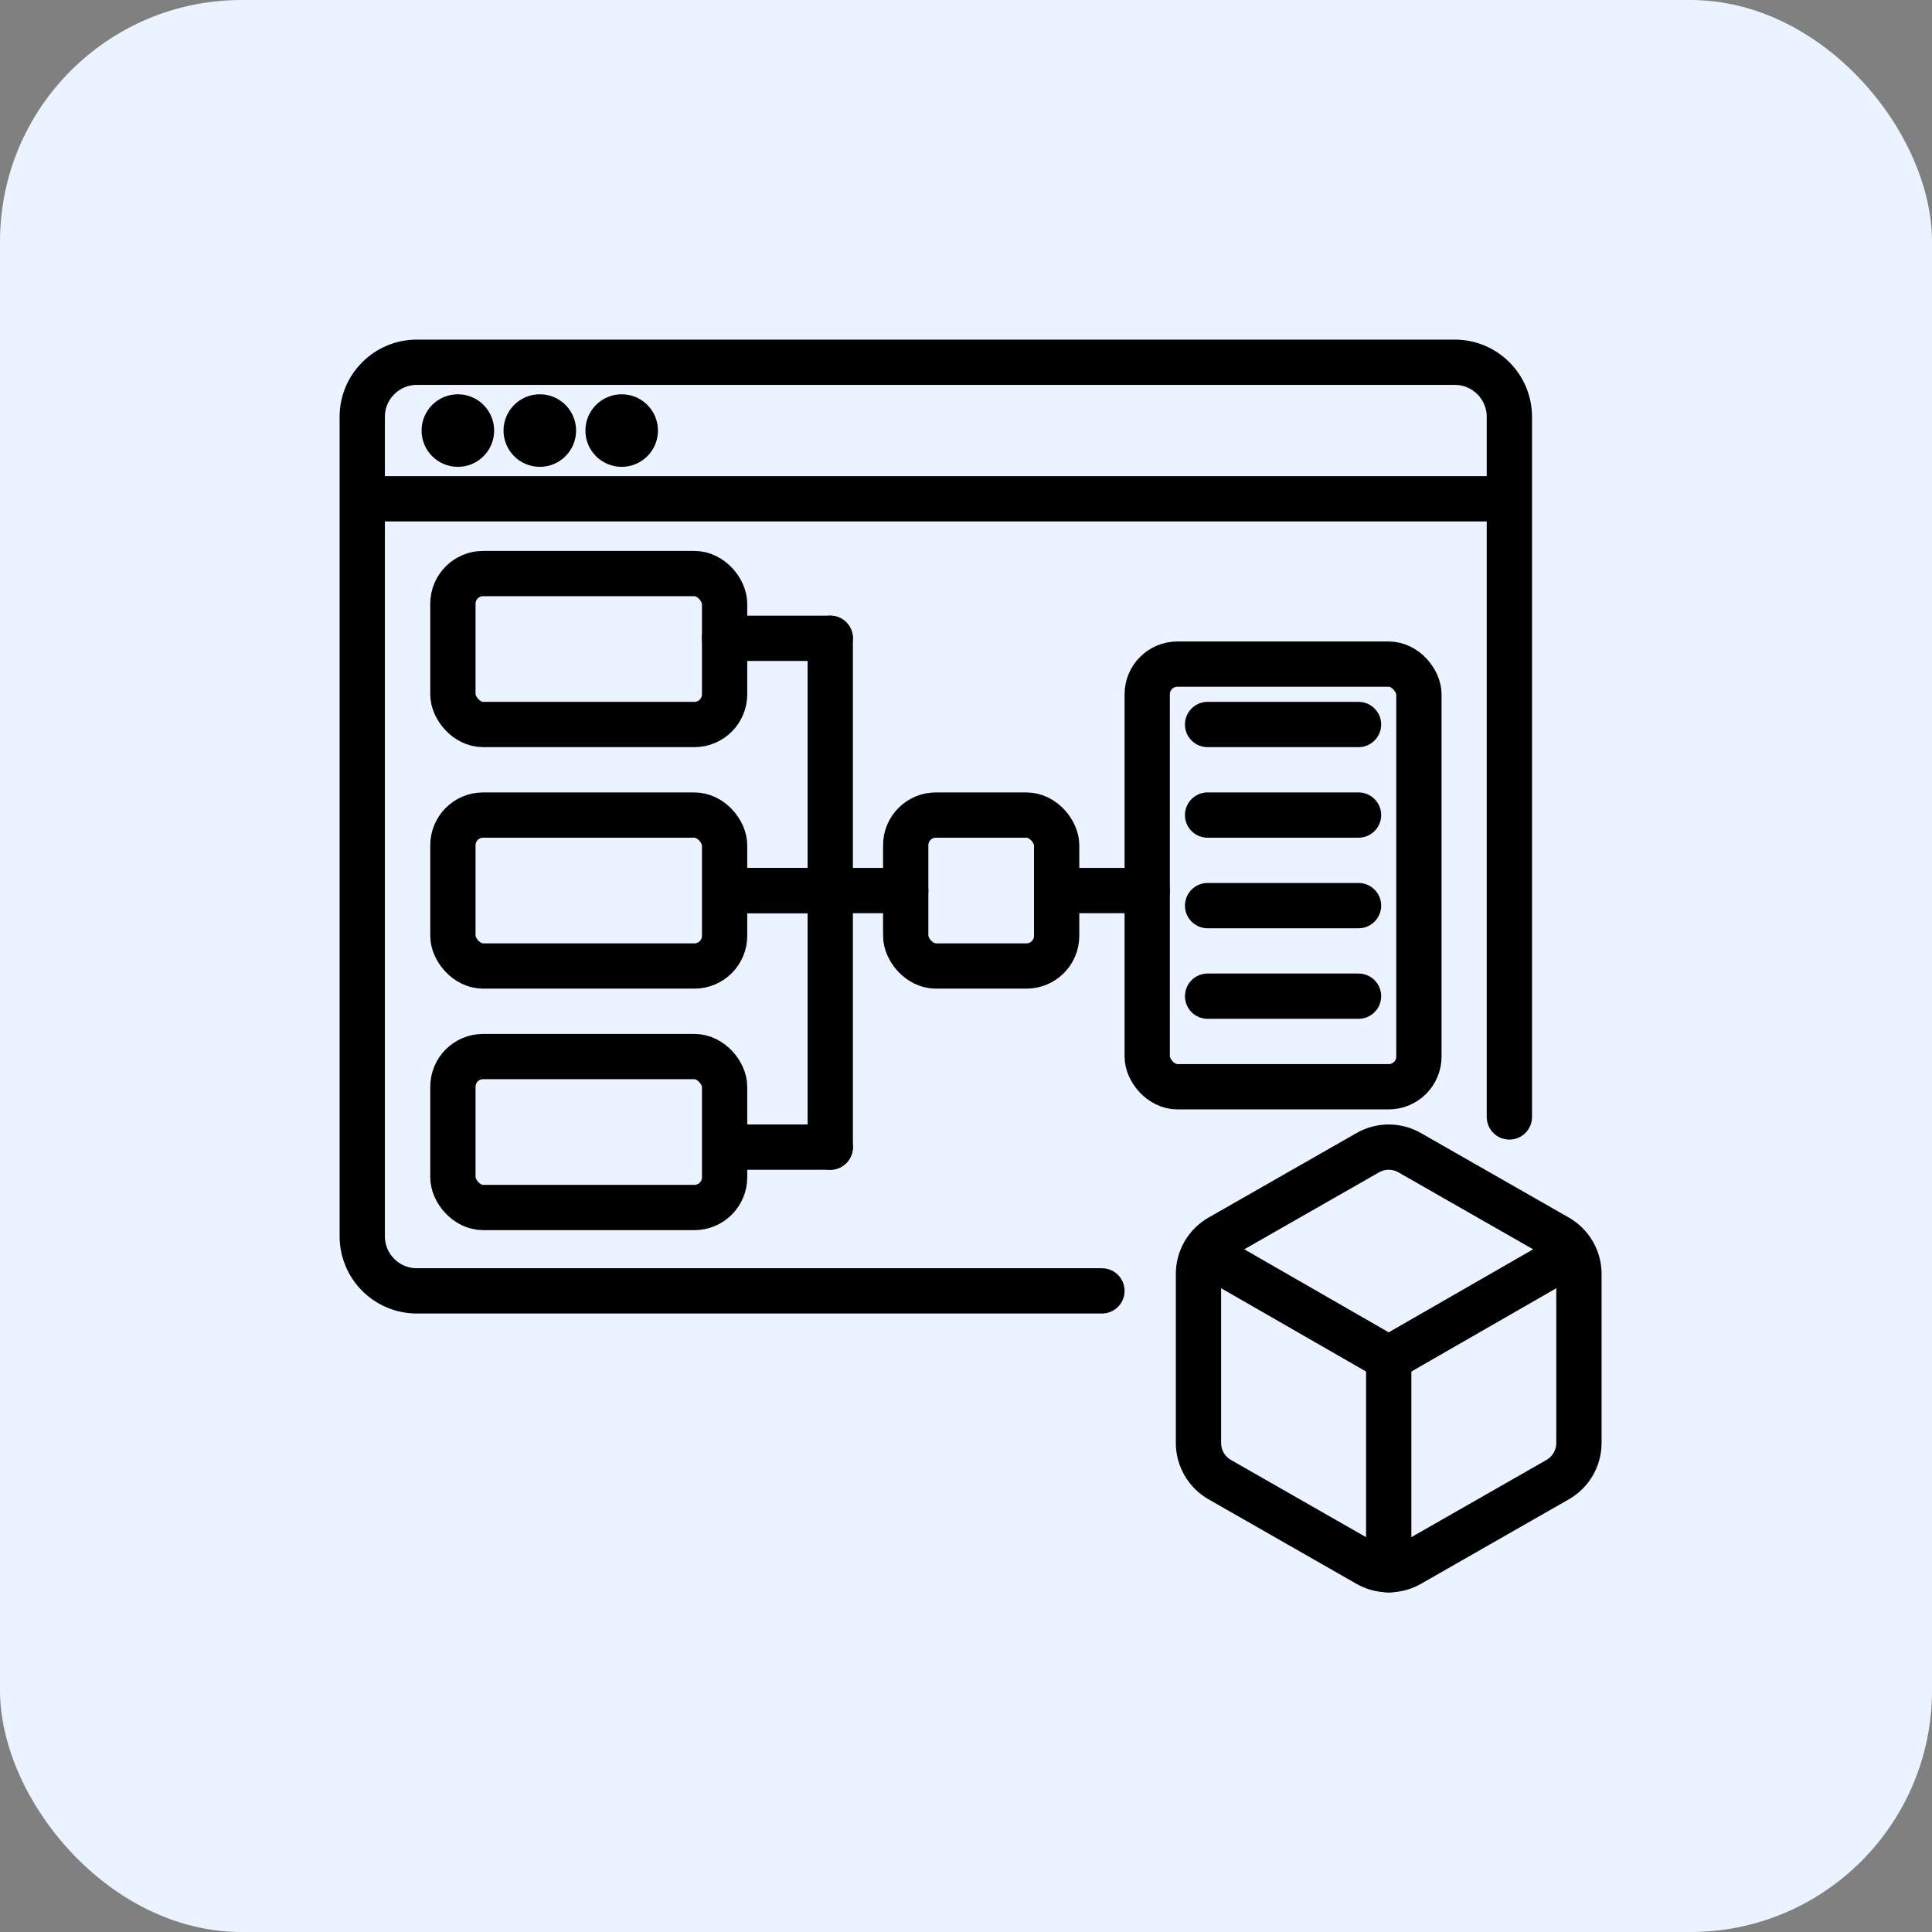
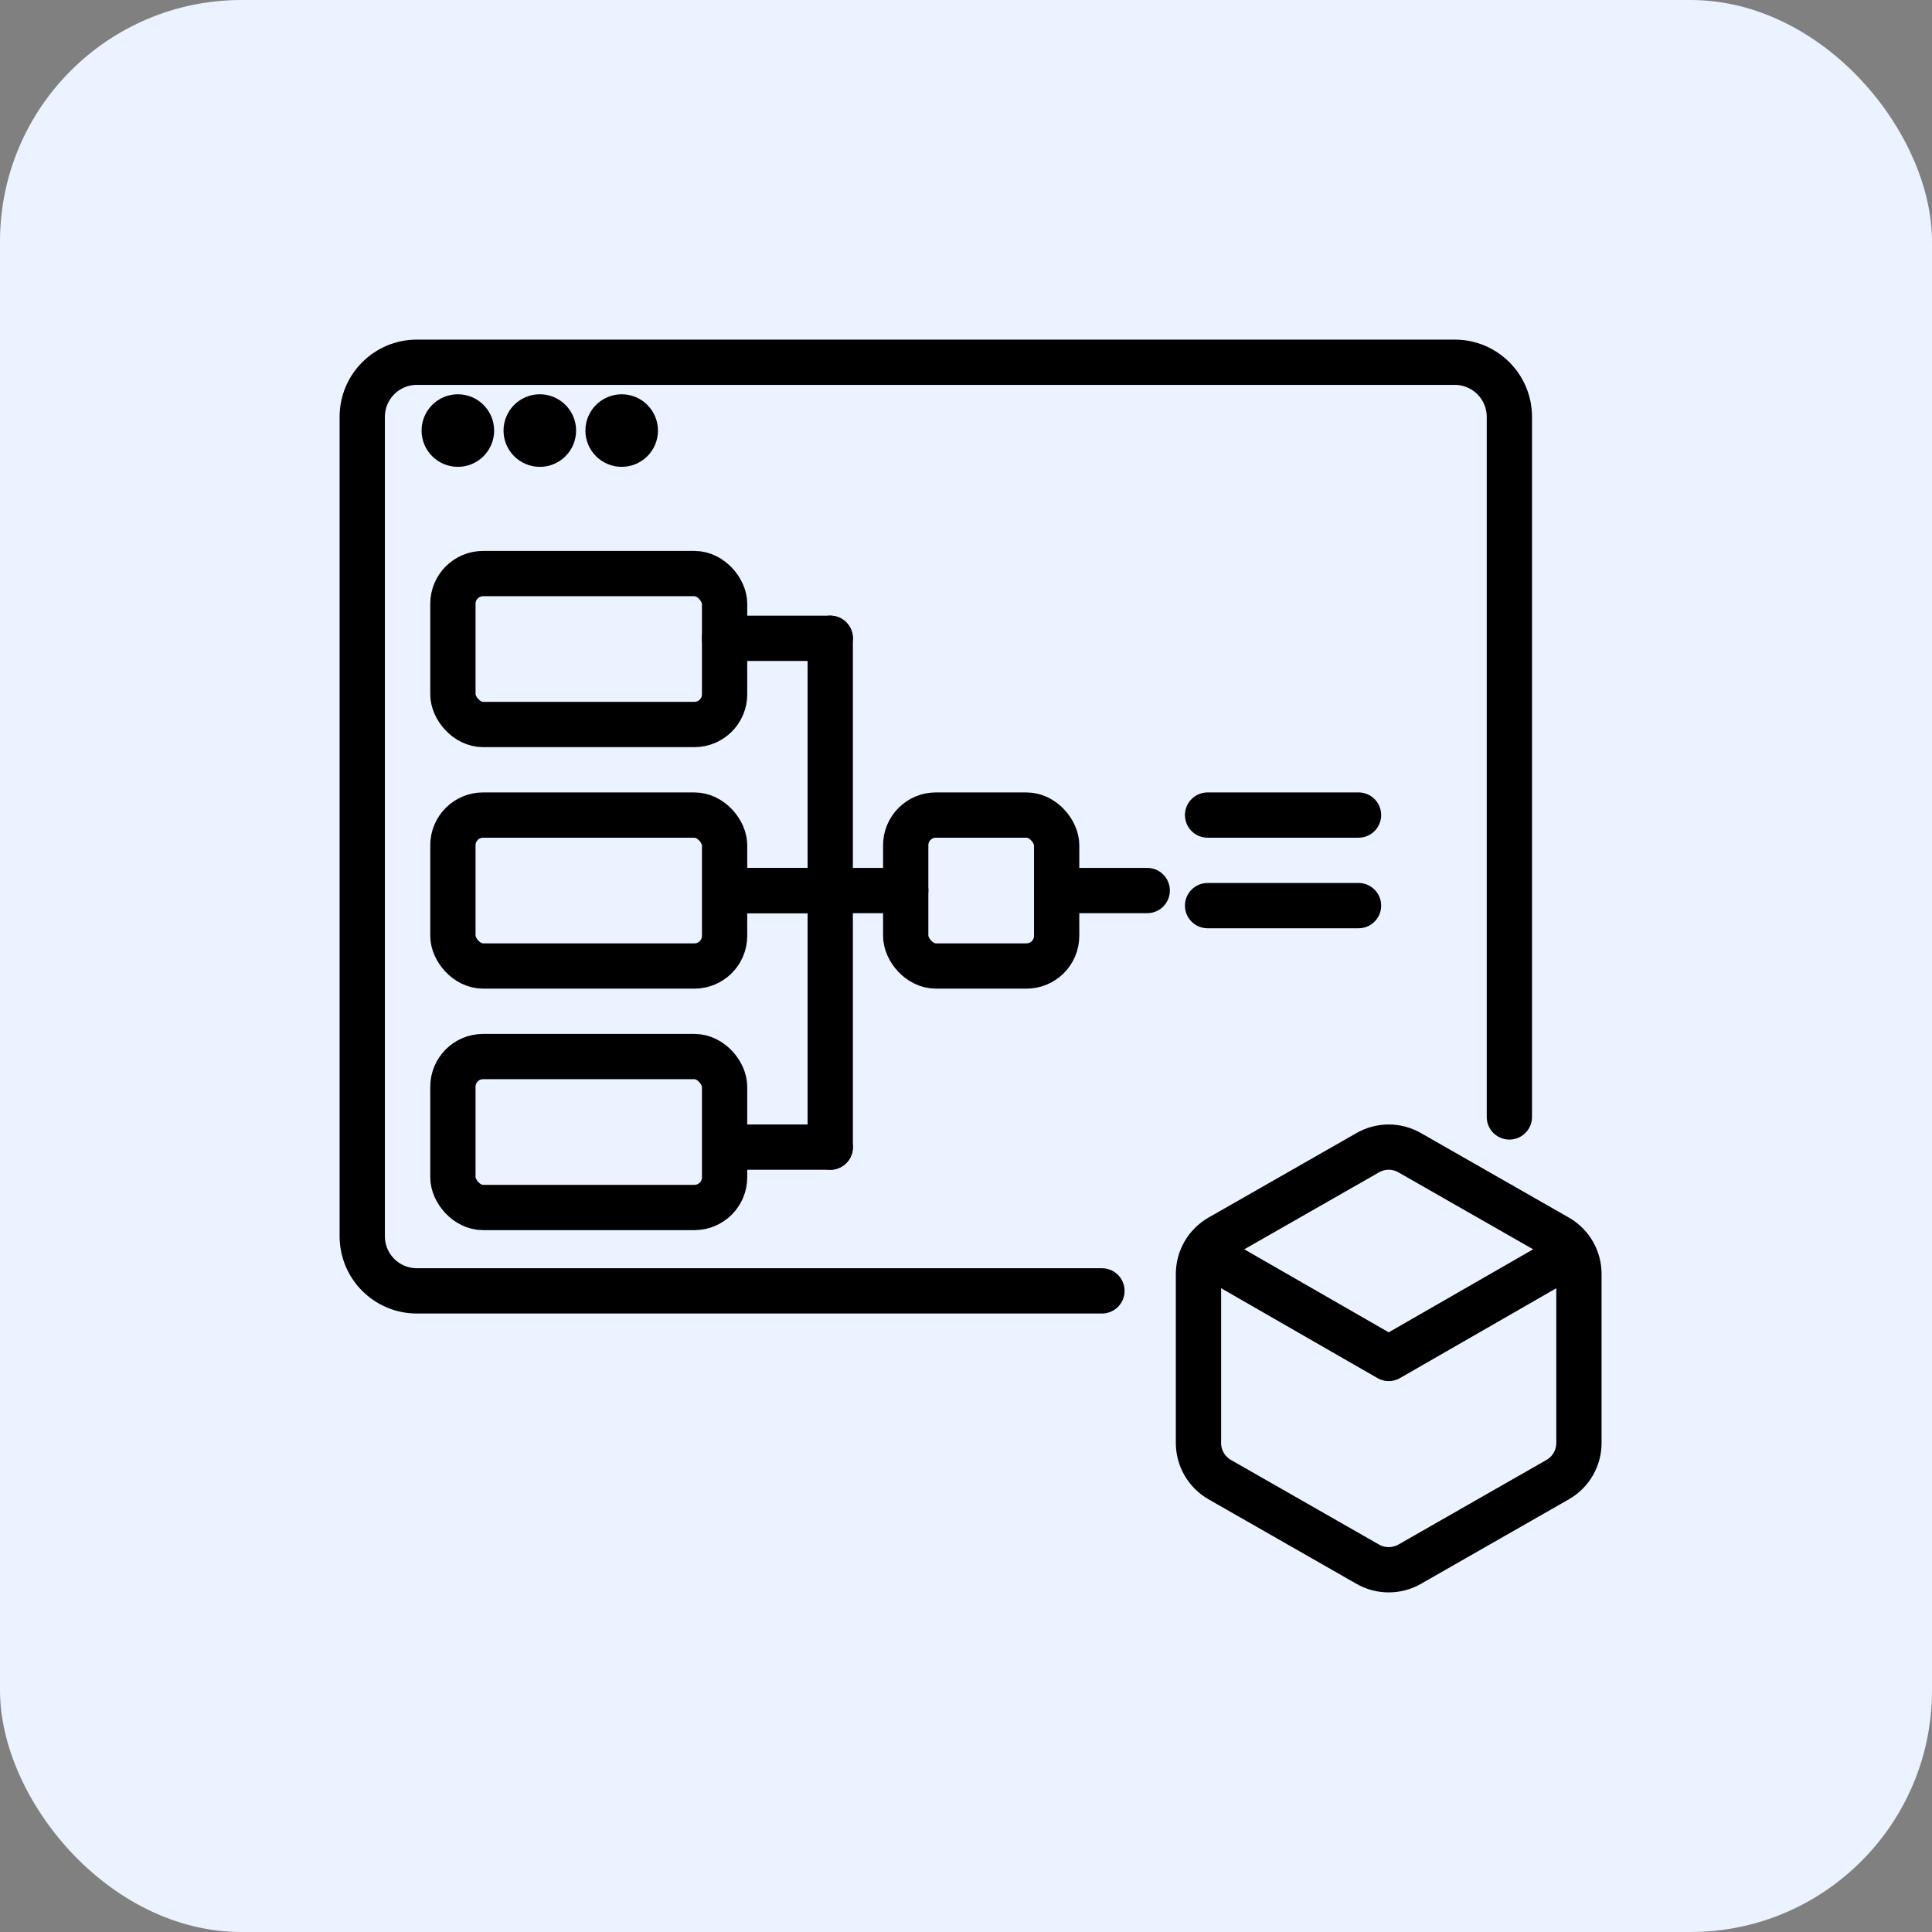
<svg xmlns="http://www.w3.org/2000/svg" width="64" height="64" viewBox="0 0 64 64" fill="none">
  <rect x="0" y="0" width="64" height="64" fill="#808080" stroke="none" />
  <rect width="64" height="64" rx="8" fill="#EAF3FF" />
  <path d="M36.503 42.762H13.809C12.81 42.762 12 41.952 12 40.952V13.809C12 12.81 12.81 12 13.809 12H48.191C49.19 12 50 12.81 50 13.809V37" stroke="black" stroke-width="1.5" stroke-linecap="round" />
-   <path d="M12 16.523H50" stroke="black" stroke-width="1.5" />
  <circle cx="15.167" cy="14.263" r="0.452" fill="black" stroke="black" stroke-width="1.5" />
  <circle cx="17.882" cy="14.263" r="0.452" fill="black" stroke="black" stroke-width="1.5" />
  <circle cx="20.594" cy="14.263" r="0.452" fill="black" stroke="black" stroke-width="1.5" />
  <path d="M24.003 21.144H27.503" stroke="black" stroke-width="1.5" stroke-linecap="round" />
  <path d="M27.503 38V21.144" stroke="black" stroke-width="1.5" stroke-linecap="round" />
  <path d="M24.503 29.5H27.503" stroke="black" stroke-width="1.5" stroke-linecap="round" />
  <path d="M24.503 29.5H27.503" stroke="black" stroke-width="1.5" stroke-linecap="round" />
  <path d="M28.003 29.5H30.003" stroke="black" stroke-width="1.5" stroke-linecap="round" />
  <path d="M35.003 29.5H38.003" stroke="black" stroke-width="1.5" stroke-linecap="round" />
  <path d="M24.503 38H27.503" stroke="black" stroke-width="1.5" stroke-linecap="round" />
  <rect x="15.003" y="19" width="9" height="5" rx="1" stroke="black" stroke-width="1.5" />
  <rect x="15.003" y="27" width="9" height="5" rx="1" stroke="black" stroke-width="1.5" />
  <rect x="30.003" y="27" width="5" height="5" rx="1" stroke="black" stroke-width="1.5" />
-   <path d="M40.003 24H45.003" stroke="black" stroke-width="1.5" stroke-linecap="round" />
  <path d="M40.003 27H45.003" stroke="black" stroke-width="1.5" stroke-linecap="round" />
  <path d="M40.003 30H45.003" stroke="black" stroke-width="1.5" stroke-linecap="round" />
-   <path d="M40.003 33H45.003" stroke="black" stroke-width="1.5" stroke-linecap="round" />
-   <rect x="38.003" y="22" width="9" height="14" rx="1" stroke="black" stroke-width="1.5" />
  <rect x="15.003" y="35" width="9" height="5" rx="1" stroke="black" stroke-width="1.5" />
  <path d="M52.304 42.2C52.304 41.954 52.239 41.713 52.116 41.5C51.993 41.288 51.817 41.111 51.604 40.988L46.703 38.188C46.49 38.065 46.248 38 46.003 38C45.757 38 45.515 38.065 45.303 38.188L40.401 40.988C40.189 41.111 40.012 41.288 39.889 41.5C39.766 41.713 39.701 41.954 39.701 42.2V47.801C39.701 48.047 39.766 48.288 39.889 48.5C40.012 48.713 40.189 48.889 40.401 49.012L45.303 51.813C45.515 51.936 45.757 52 46.003 52C46.248 52 46.49 51.936 46.703 51.813L51.604 49.012C51.817 48.889 51.993 48.713 52.116 48.5C52.239 48.288 52.304 48.047 52.304 47.801V42.2Z" stroke="black" stroke-width="1.5" stroke-linecap="round" stroke-linejoin="round" />
  <path d="M39.912 41.499L46.003 45L52.094 41.499" stroke="black" stroke-width="1.5" stroke-linecap="round" stroke-linejoin="round" />
-   <path d="M46.003 52.002V45" stroke="black" stroke-width="1.5" stroke-linecap="round" stroke-linejoin="round" />
</svg>